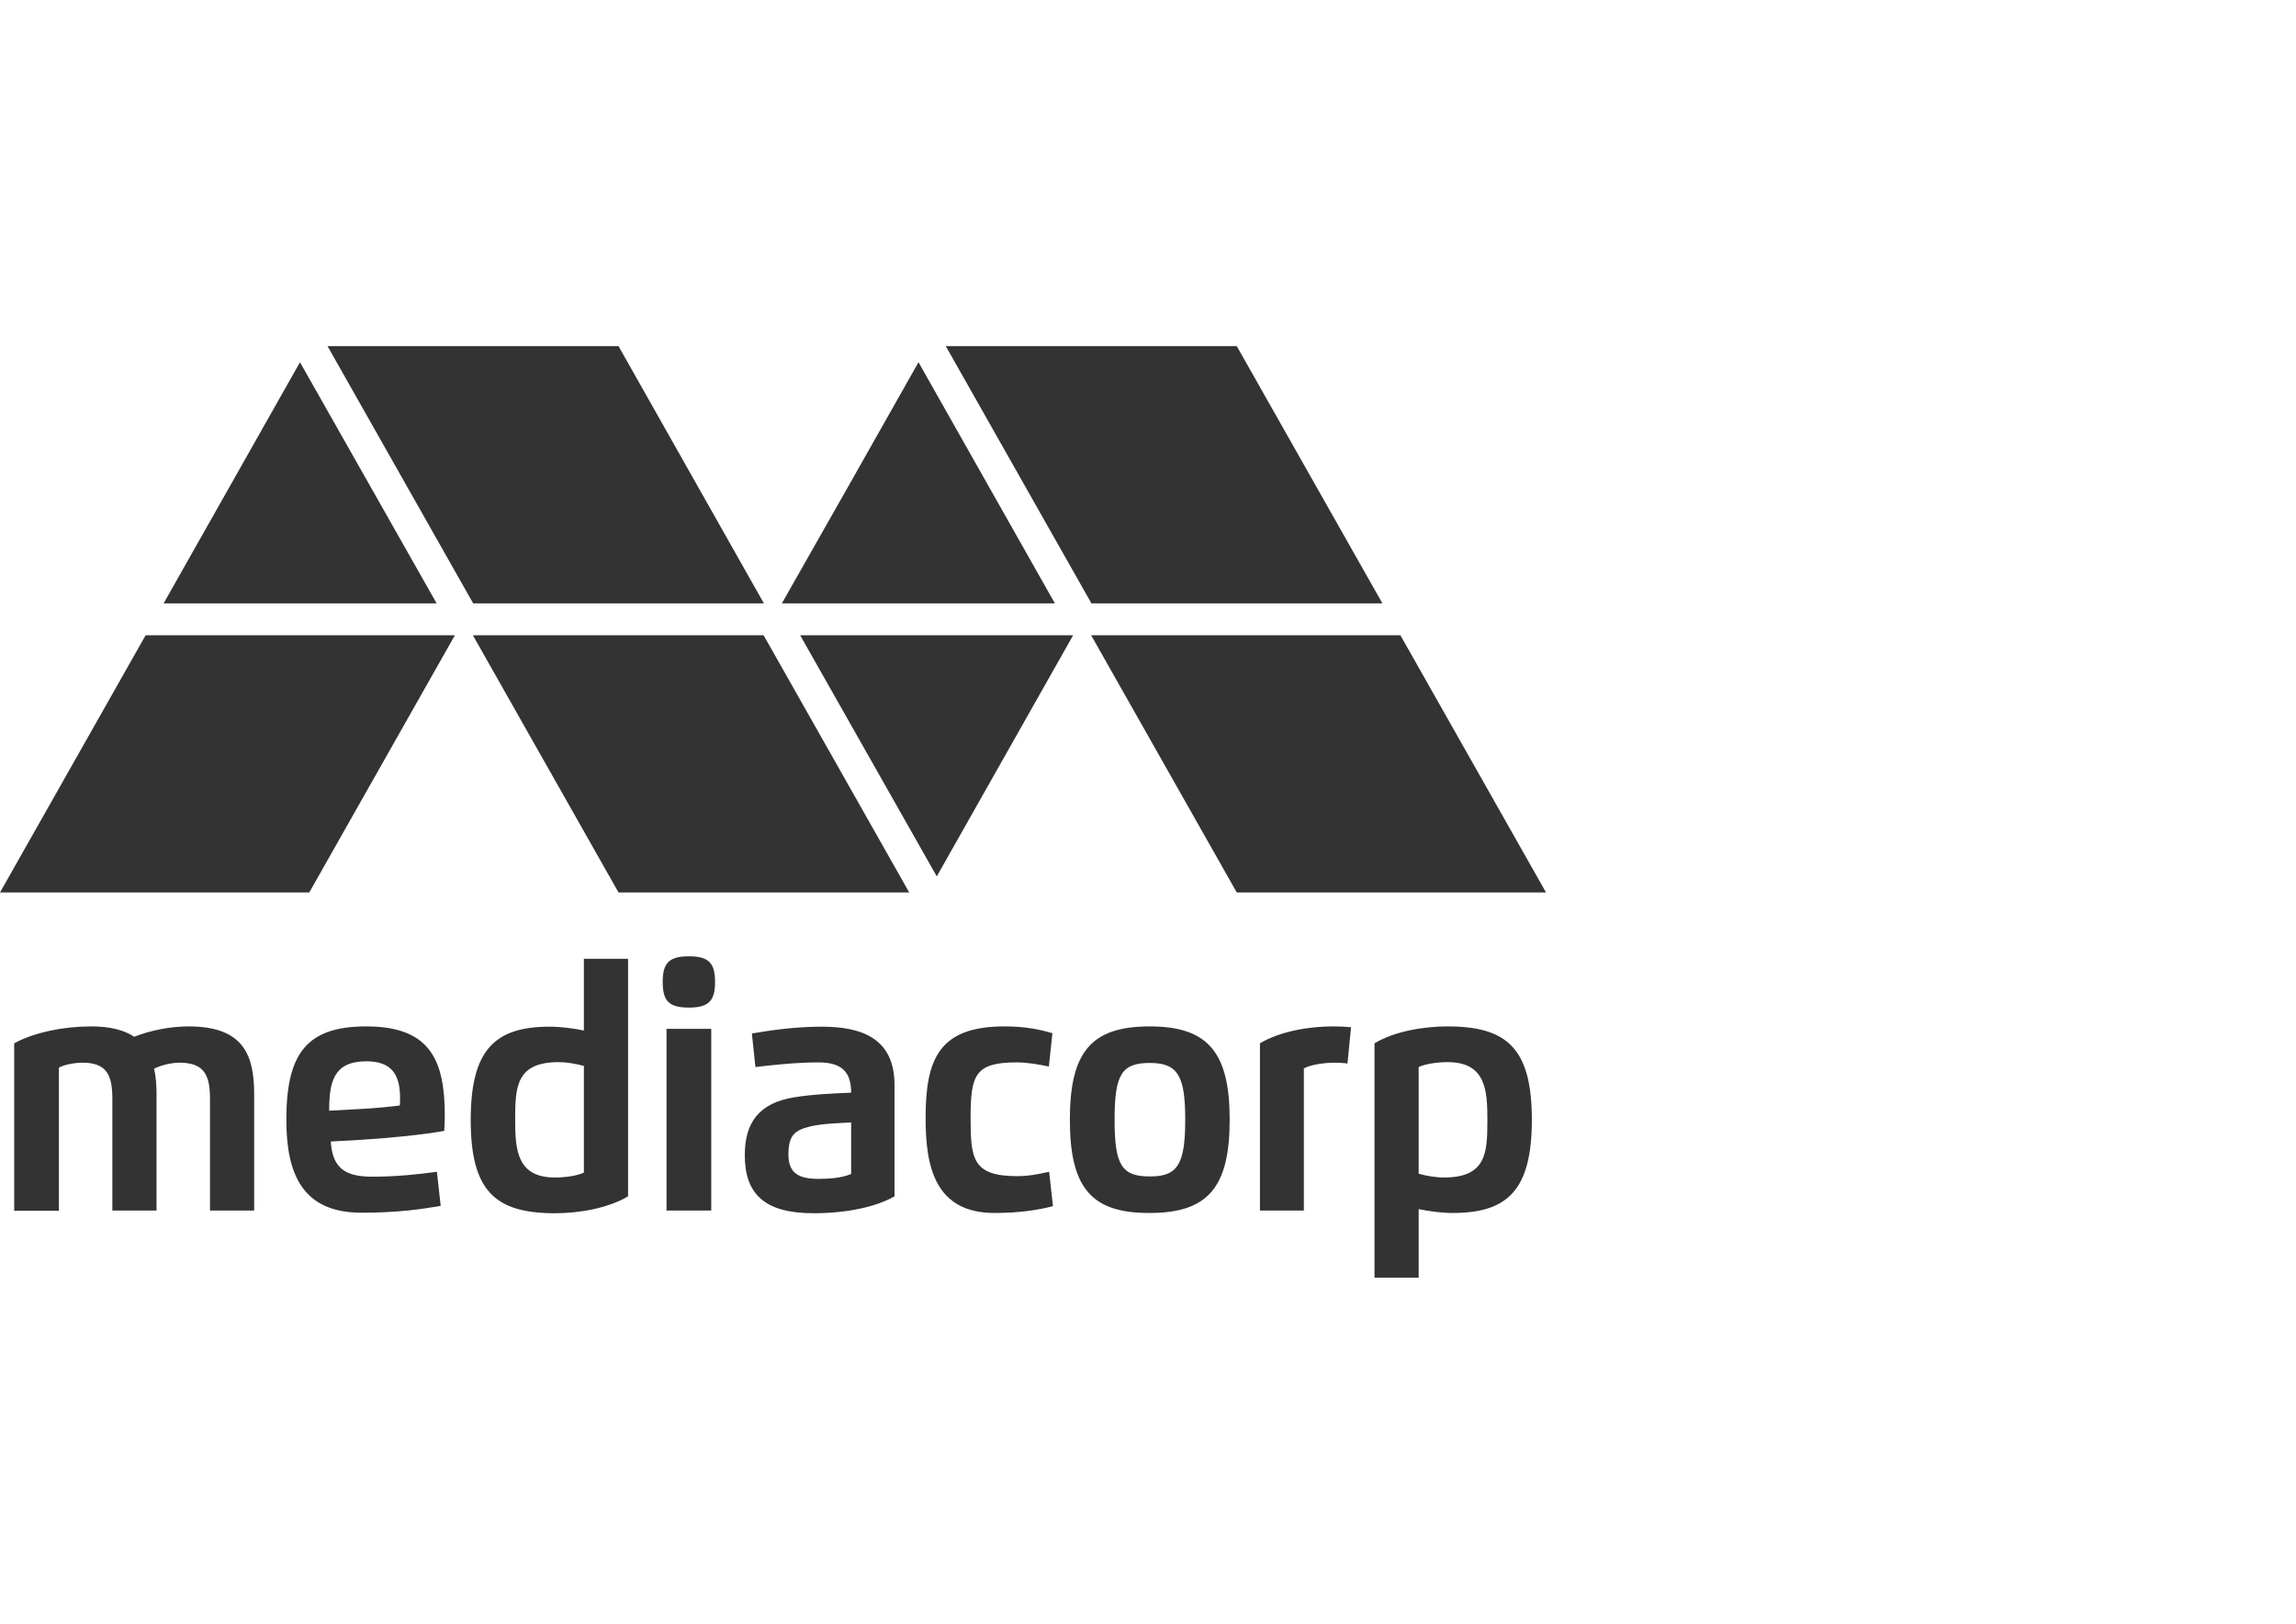
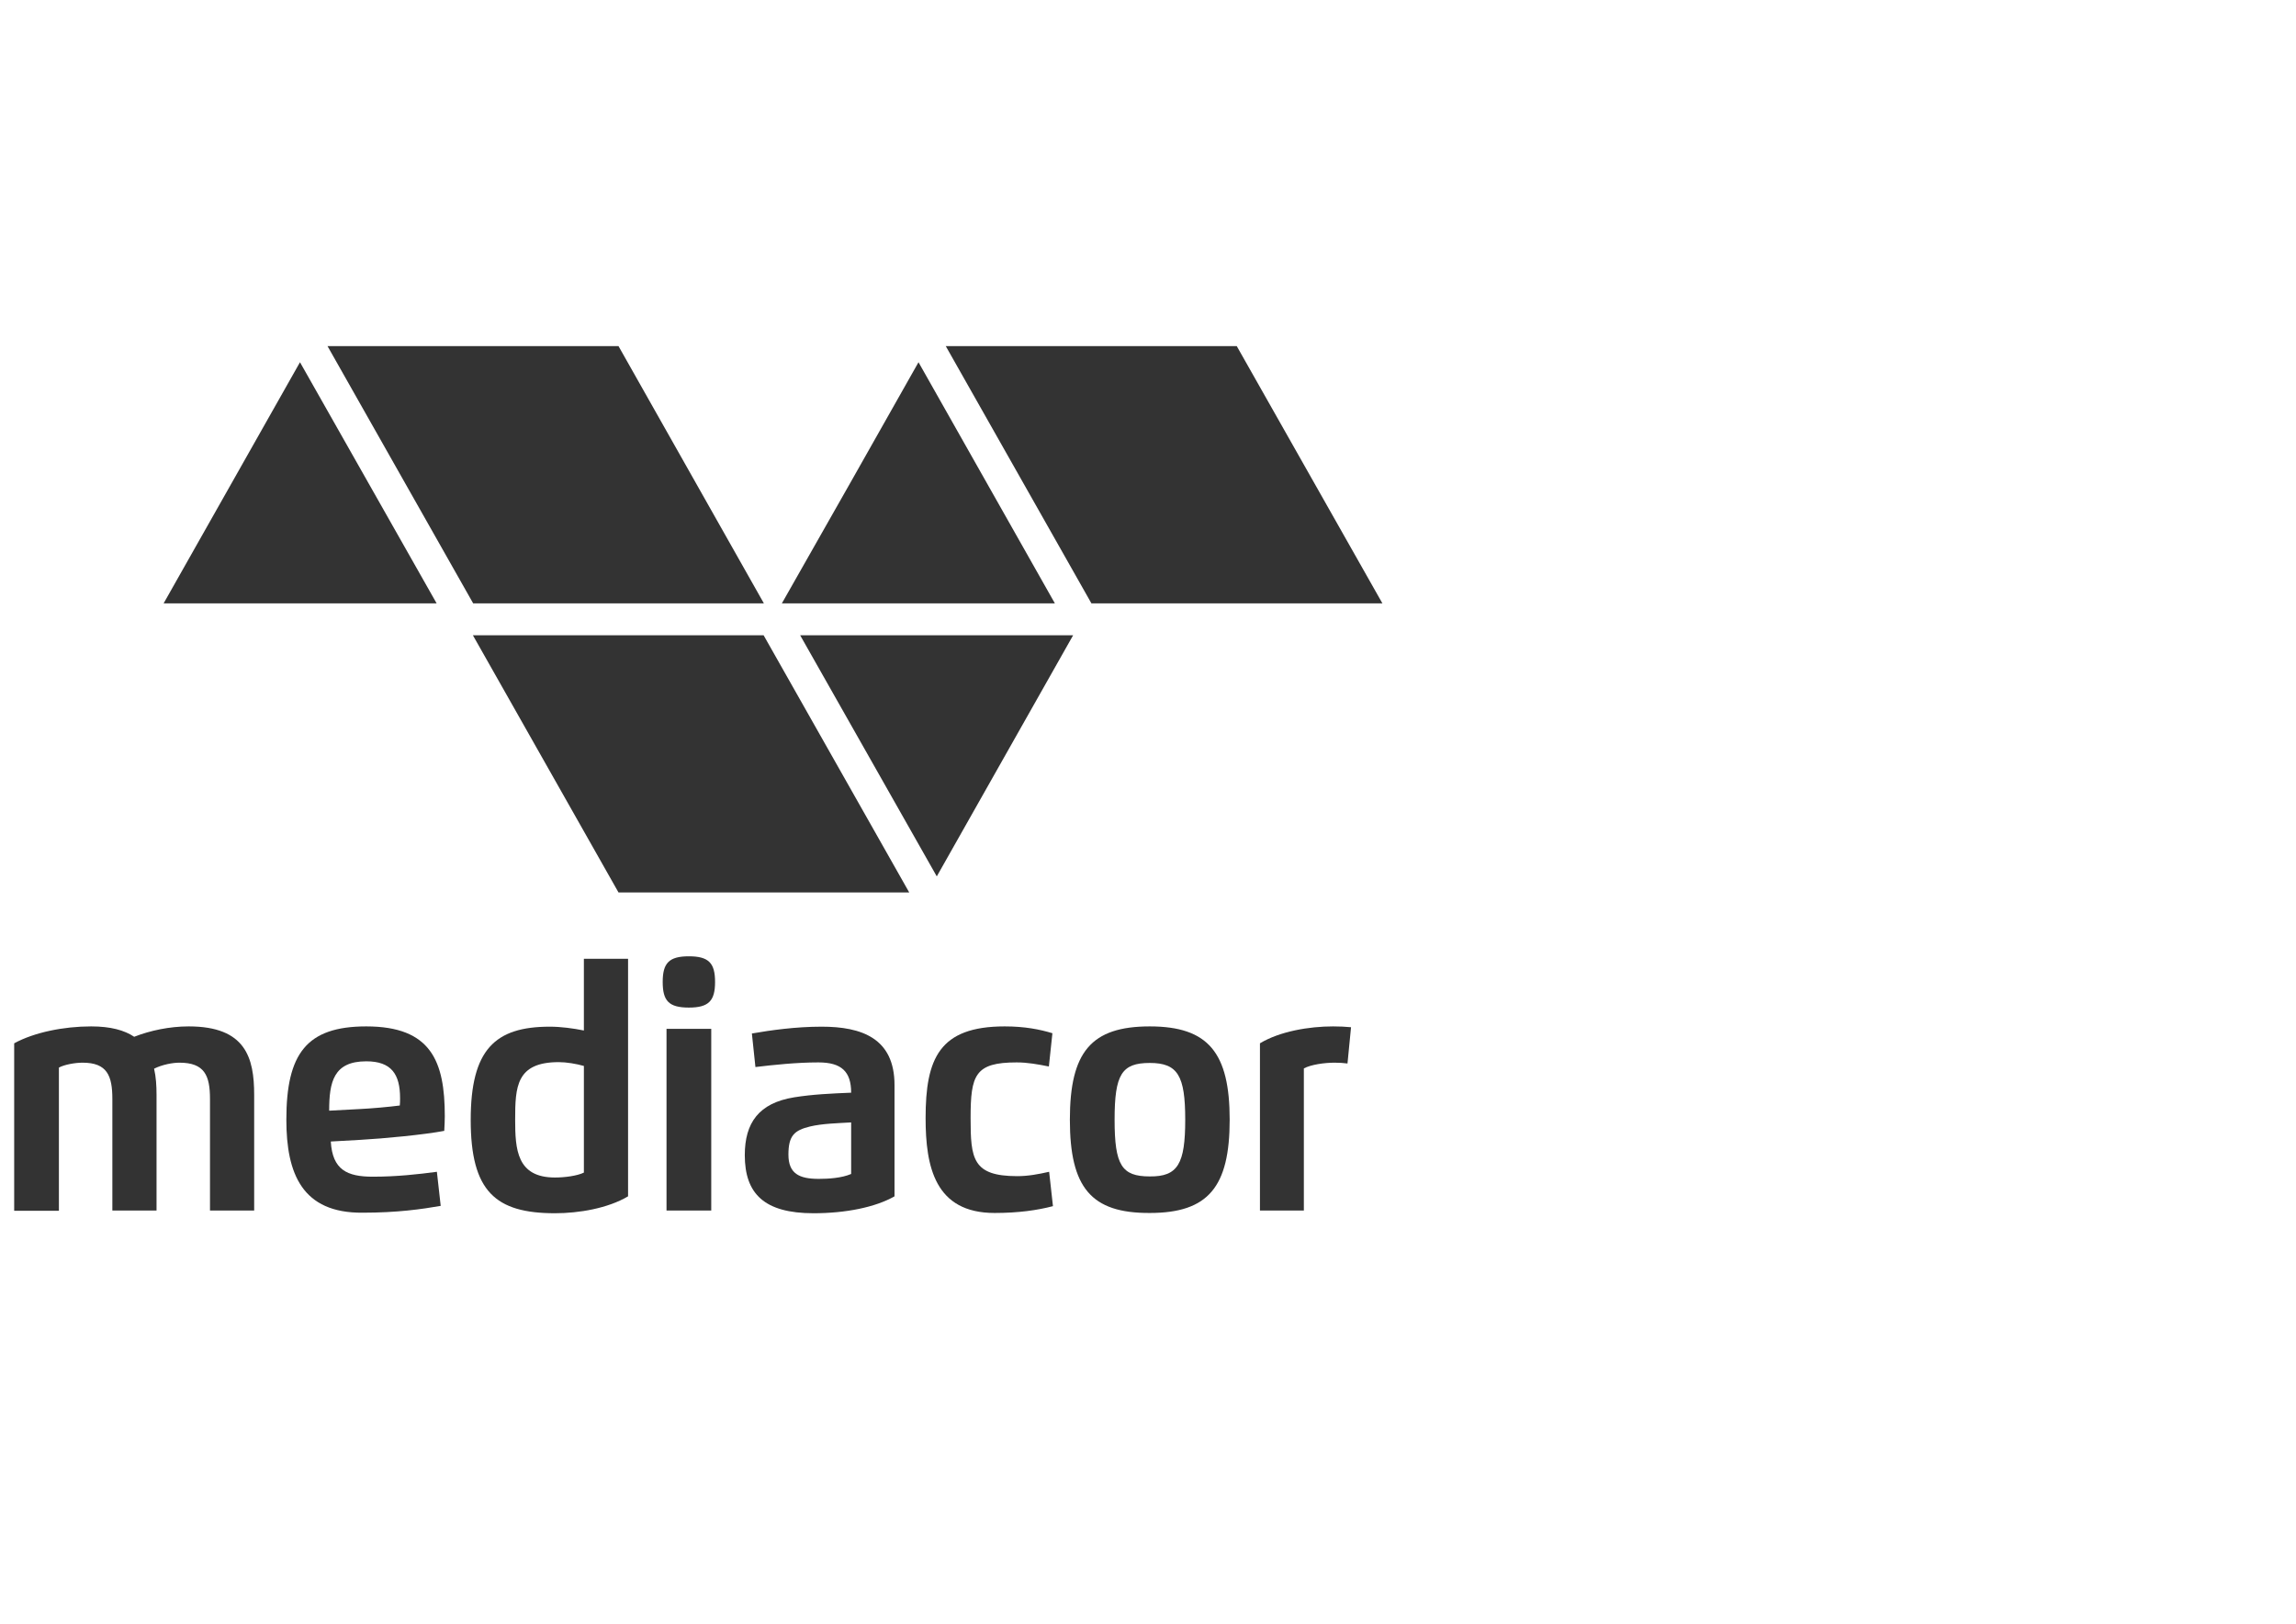
<svg xmlns="http://www.w3.org/2000/svg" version="1.1" id="Artwork" x="0px" y="0px" viewBox="0 0 841.9 595.3" style="enable-background:new 0 0 841.9 595.3;" xml:space="preserve">
  <style type="text/css">
	.st0{fill:#333333;}
</style>
  <g>
    <path class="st0" d="M21.4,443.9H5.2v-61.4c7.3-4,18.1-6.2,28.2-6.2c7.2,0,12.2,1.4,15.8,3.8c5.9-2.3,13-3.8,20-3.8   c20.9,0,24,11.5,24,25.1v42.4H77v-40.9c0-8.6-2-13.3-11.2-13.3c-2.5,0-6.3,0.7-9.3,2.2c0.7,3,0.9,6.2,0.9,9.6v42.4H41.2v-40.9   c0-8.5-1.9-13.3-10.9-13.3c-2.8,0-6.7,0.7-8.7,1.8v52.5H21.4z" />
    <path class="st0" d="M131.9,406.6c4.3-0.2,10.9-0.8,14.7-1.3c0.1-0.7,0.1-1.9,0.1-2.7c0-8.8-3.2-13.5-12.4-13.5   c-12,0-13.6,7.6-13.6,18.1L131.9,406.6z M105,410.5c0-24.2,7.4-34.2,29.3-34.2c23.8,0,28.8,12.8,28.8,32.9c0,1.8-0.1,3.6-0.2,5.4   c-7.4,1.4-21.9,2.8-30.9,3.3l-10.7,0.6c0.6,10.4,6,12.9,15.4,12.9c8.8,0,16.8-0.9,23.5-1.8l1.4,12.5c-6.9,1.2-15.9,2.5-28.6,2.5   C110.8,444.8,105,430.3,105,410.5" />
    <path class="st0" d="M204.9,389.4c-15.6,0-16,9-16,21.1c0,10.9,0.6,21.2,14.6,21.2c3.6,0,8.1-0.6,10.6-1.8v-39.1   C211.3,390,207.7,389.4,204.9,389.4 M214,351.5h16.3v87.1c-7.4,4.4-18,6.2-26.8,6.2c-21.8,0-30.9-8-30.9-34.2   c0-25.8,8.9-34.2,29-34.2c4,0,8.6,0.6,12.5,1.4v-26.3H214z" />
    <path class="st0" d="M244.4,377.2h16.4v66.6h-16.4V377.2z M243,360c0-6.9,2.3-9.4,9.6-9.4c7.3,0,9.6,2.5,9.6,9.4s-2.3,9.4-9.6,9.4   C245.2,369.4,243,366.9,243,360" />
    <path class="st0" d="M312.1,411.5c-4.9,0.3-10.5,0.4-15.1,1.5c-5.7,1.4-7.9,3.3-7.9,10.3s4,8.9,11.1,8.9c3.6,0,8.4-0.3,11.9-1.8   V411.5z M273.1,423.5c0-11.8,5.1-19.1,18.1-21.2c6.8-1.1,13.7-1.4,20.9-1.7c0-7.7-3.5-11.1-12-11.1c-7.9,0-16.5,0.9-23.1,1.7   l-1.3-12.3c6.9-1.2,16-2.5,25.6-2.5c14.6,0,26.7,4.2,26.7,21.4v40.8c-7,4-17.9,6.2-29.7,6.2C280.2,444.8,273.1,437.6,273.1,423.5" />
    <path class="st0" d="M386.1,442.2c-5.7,1.5-12.7,2.5-21.4,2.5c-21.9,0-25.3-17-25.3-34.8c0-21.8,5-33.6,29-33.6   c7.4,0,12.9,1.1,17.5,2.5l-1.3,12.2c-4-0.8-7.8-1.5-11.8-1.5c-15.3,0-16.9,4.6-16.9,20.4c0,14.9,0.7,21.3,17.1,21.3   c4,0,7.7-0.7,11.7-1.6L386.1,442.2z" />
    <path class="st0" d="M434.6,410.5c0-16.1-2.7-20.8-13-20.8s-12.9,4.2-12.9,20.8c0,16.7,2.6,20.8,12.9,20.8   C431.9,431.4,434.6,426.7,434.6,410.5 M392.3,410.5c0-24.8,7.8-34.2,29.3-34.2s29.3,9.7,29.3,34.2c0,24.6-7.8,34.2-29.3,34.2   C400.1,444.8,392.3,435.4,392.3,410.5" />
    <path class="st0" d="M462,443.9v-61.4c7.3-4.4,18-6.2,26.8-6.2c2.4,0,4.5,0.1,6.6,0.3l-1.3,13.3c-1.4-0.2-3-0.3-4.7-0.3   c-3.8,0-8.7,0.7-11.3,2.1v52.1H462V443.9z" />
-     <path class="st0" d="M529.4,431.7c15.6,0,16-9,16-21.1c0-10.9-0.6-21.2-14.6-21.2c-3.6,0-8.1,0.6-10.6,1.8v39.1   C522.9,431.1,526.5,431.7,529.4,431.7 M520.2,468.4H504v-85.9c7.3-4.4,18-6.2,26.8-6.2c21.7,0,30.9,8,30.9,34.2   c0,25.8-8.9,34.2-29,34.2c-4,0-8.5-0.6-12.5-1.4V468.4z" />
    <polygon class="st0" points="160.1,221.2 110,132.8 85,177 60,221.2  " />
-     <polygon class="st0" points="53.4,232.9 0,327.2 113.4,327.2 166.8,232.9  " />
    <polygon class="st0" points="120.1,126.9 173.5,221.2 280.1,221.2 226.8,126.9  " />
-     <polygon class="st0" points="400.1,232.9 453.5,327.2 566.9,327.2 513.5,232.9  " />
    <polygon class="st0" points="336.8,132.8 311.8,177 286.7,221.2 386.8,221.2  " />
    <polygon class="st0" points="346.8,126.9 400.2,221.2 506.9,221.2 453.5,126.9  " />
    <polygon class="st0" points="280,232.9 173.4,232.9 226.8,327.2 333.4,327.2  " />
    <polygon class="st0" points="293.4,232.9 343.5,321.3 368.5,277.1 393.5,232.9  " />
  </g>
</svg>